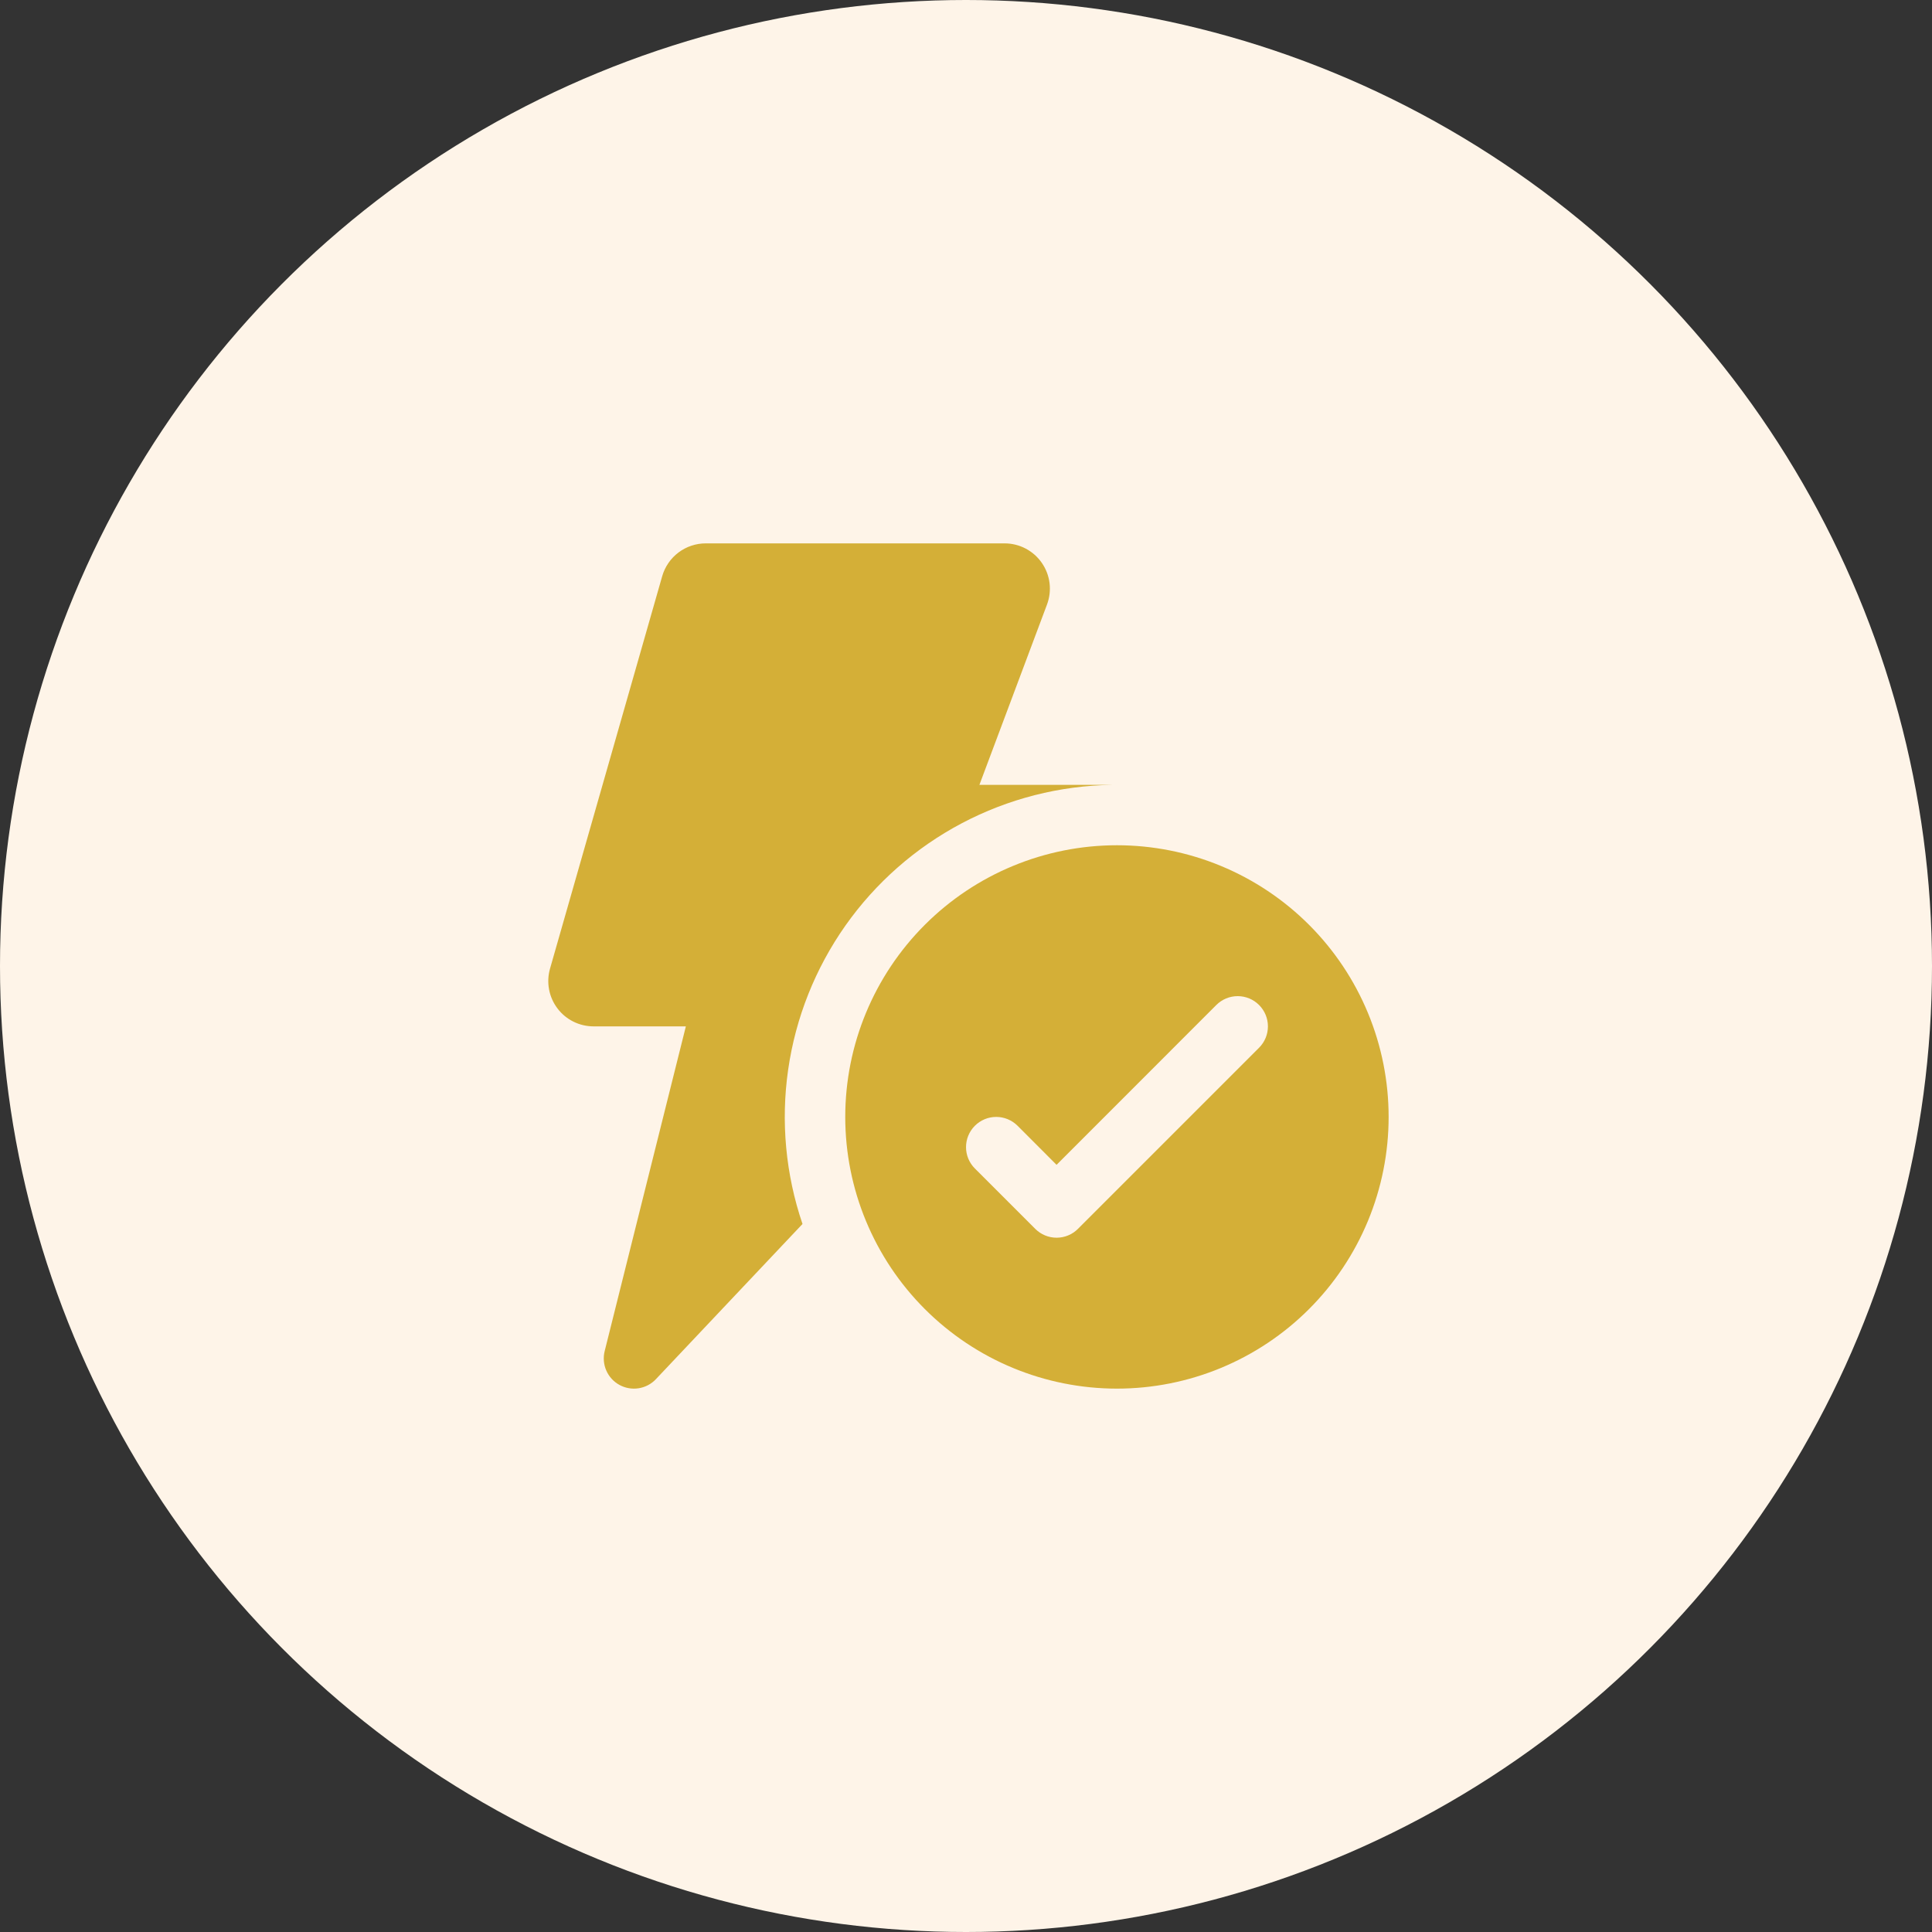
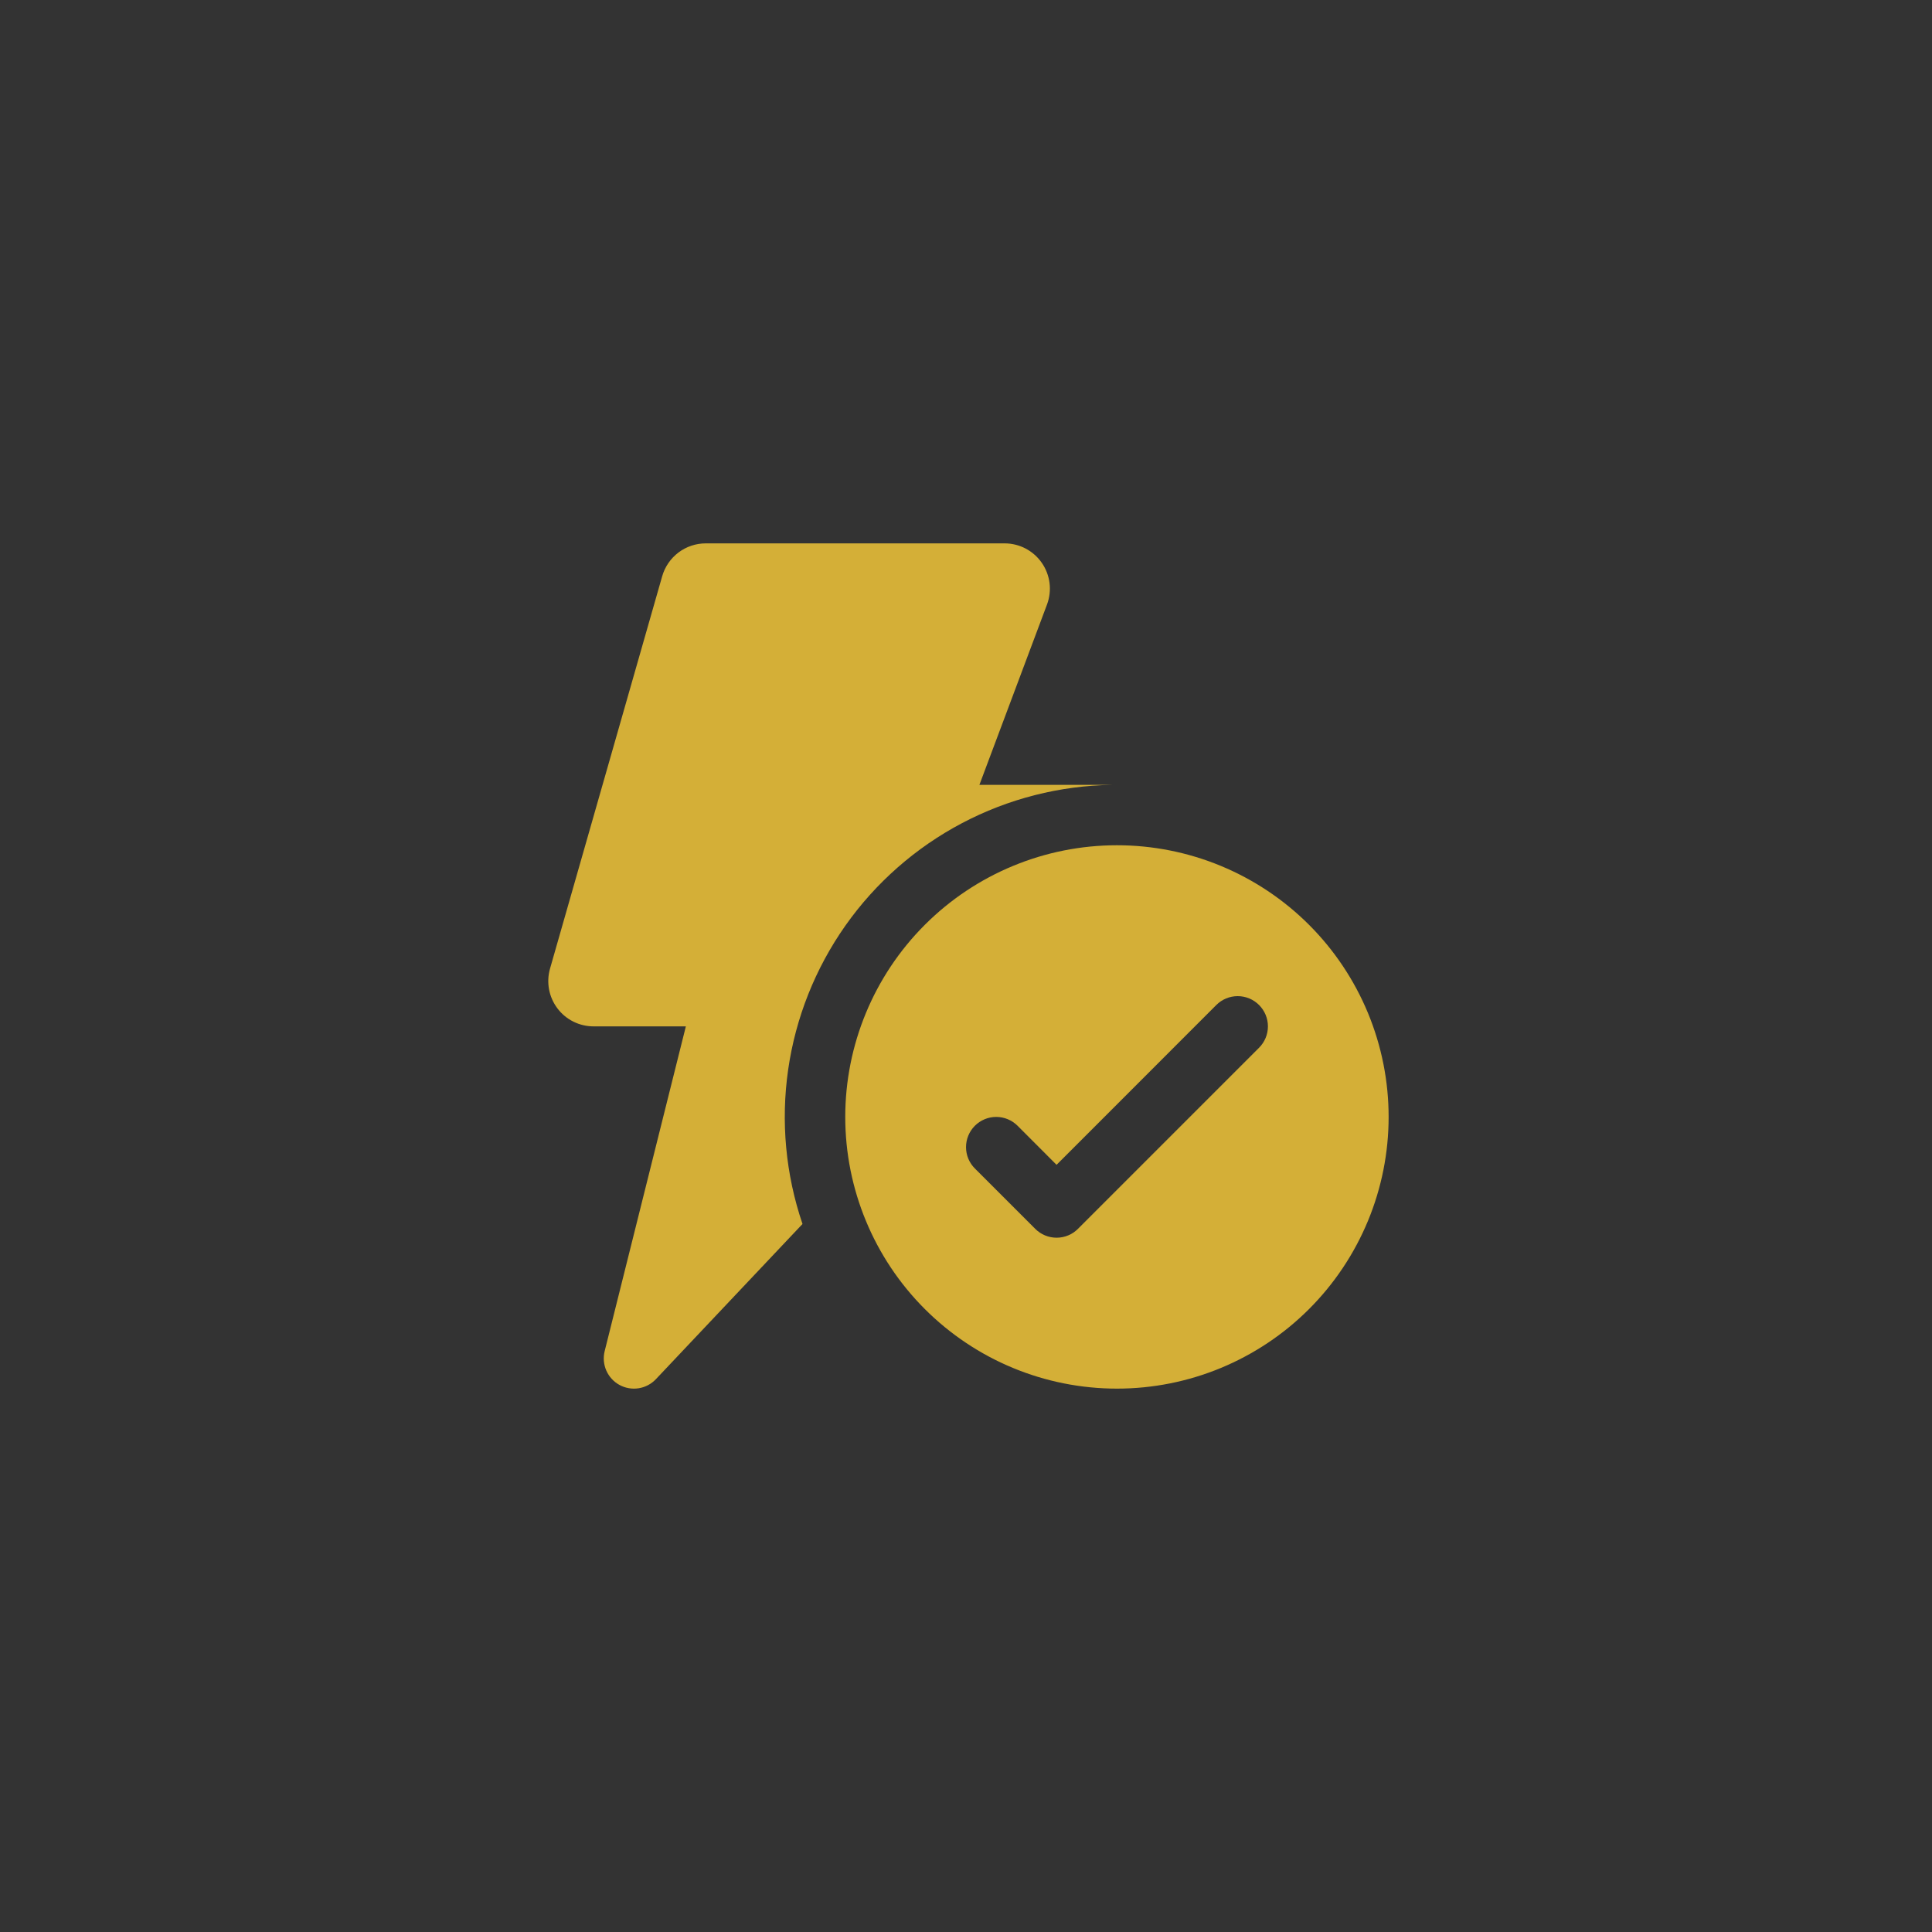
<svg xmlns="http://www.w3.org/2000/svg" width="80" height="80" viewBox="0 0 80 80" fill="none">
  <rect x="0" y="0" width="80" height="80" fill="#333333" stroke="none" />
-   <circle cx="40" cy="40" r="40" fill="#FEF4E8" />
  <path d="M29.223 22.5C28.815 22.5 28.419 22.633 28.094 22.878C27.769 23.124 27.532 23.468 27.42 23.86L22.775 40.11C22.695 40.389 22.682 40.683 22.735 40.969C22.788 41.254 22.907 41.523 23.082 41.755C23.257 41.987 23.483 42.175 23.743 42.304C24.003 42.433 24.29 42.5 24.58 42.5H28.4L25.038 55.947C24.971 56.216 24.995 56.499 25.106 56.752C25.217 57.005 25.408 57.215 25.651 57.347C25.894 57.48 26.173 57.528 26.447 57.485C26.72 57.441 26.971 57.309 27.16 57.108L33.23 50.682C32.531 48.629 32.327 46.438 32.636 44.291C32.945 42.143 33.758 40.099 35.008 38.325C36.258 36.552 37.911 35.1 39.83 34.087C41.749 33.075 43.881 32.531 46.05 32.5H40.555L43.355 25.03C43.461 24.746 43.496 24.441 43.459 24.141C43.421 23.841 43.311 23.554 43.138 23.305C42.966 23.057 42.735 22.854 42.467 22.713C42.199 22.573 41.901 22.5 41.598 22.5H29.225H29.223ZM46.25 57.5C47.728 57.5 49.191 57.209 50.555 56.644C51.92 56.078 53.16 55.25 54.205 54.205C55.25 53.16 56.078 51.92 56.644 50.555C57.209 49.19 57.5 47.727 57.5 46.25C57.5 44.773 57.209 43.31 56.644 41.945C56.078 40.58 55.25 39.34 54.205 38.295C53.16 37.25 51.92 36.422 50.555 35.856C49.191 35.291 47.728 35 46.25 35C43.267 35 40.405 36.185 38.295 38.295C36.185 40.405 35 43.266 35 46.25C35 49.234 36.185 52.095 38.295 54.205C40.405 56.315 43.267 57.5 46.25 57.5ZM52.135 43.385L44.635 50.885C44.401 51.119 44.083 51.251 43.752 51.251C43.42 51.251 43.102 51.119 42.868 50.885L40.368 48.385C40.252 48.269 40.159 48.131 40.096 47.979C40.033 47.828 40.001 47.665 40.001 47.501C40.001 47.169 40.132 46.851 40.367 46.616C40.601 46.382 40.919 46.249 41.251 46.249C41.582 46.249 41.901 46.381 42.135 46.615L43.75 48.233L50.365 41.615C50.6 41.38 50.918 41.248 51.25 41.248C51.582 41.248 51.901 41.38 52.135 41.615C52.37 41.85 52.502 42.168 52.502 42.5C52.502 42.832 52.37 43.15 52.135 43.385Z" fill="#D4AF37" />
</svg>